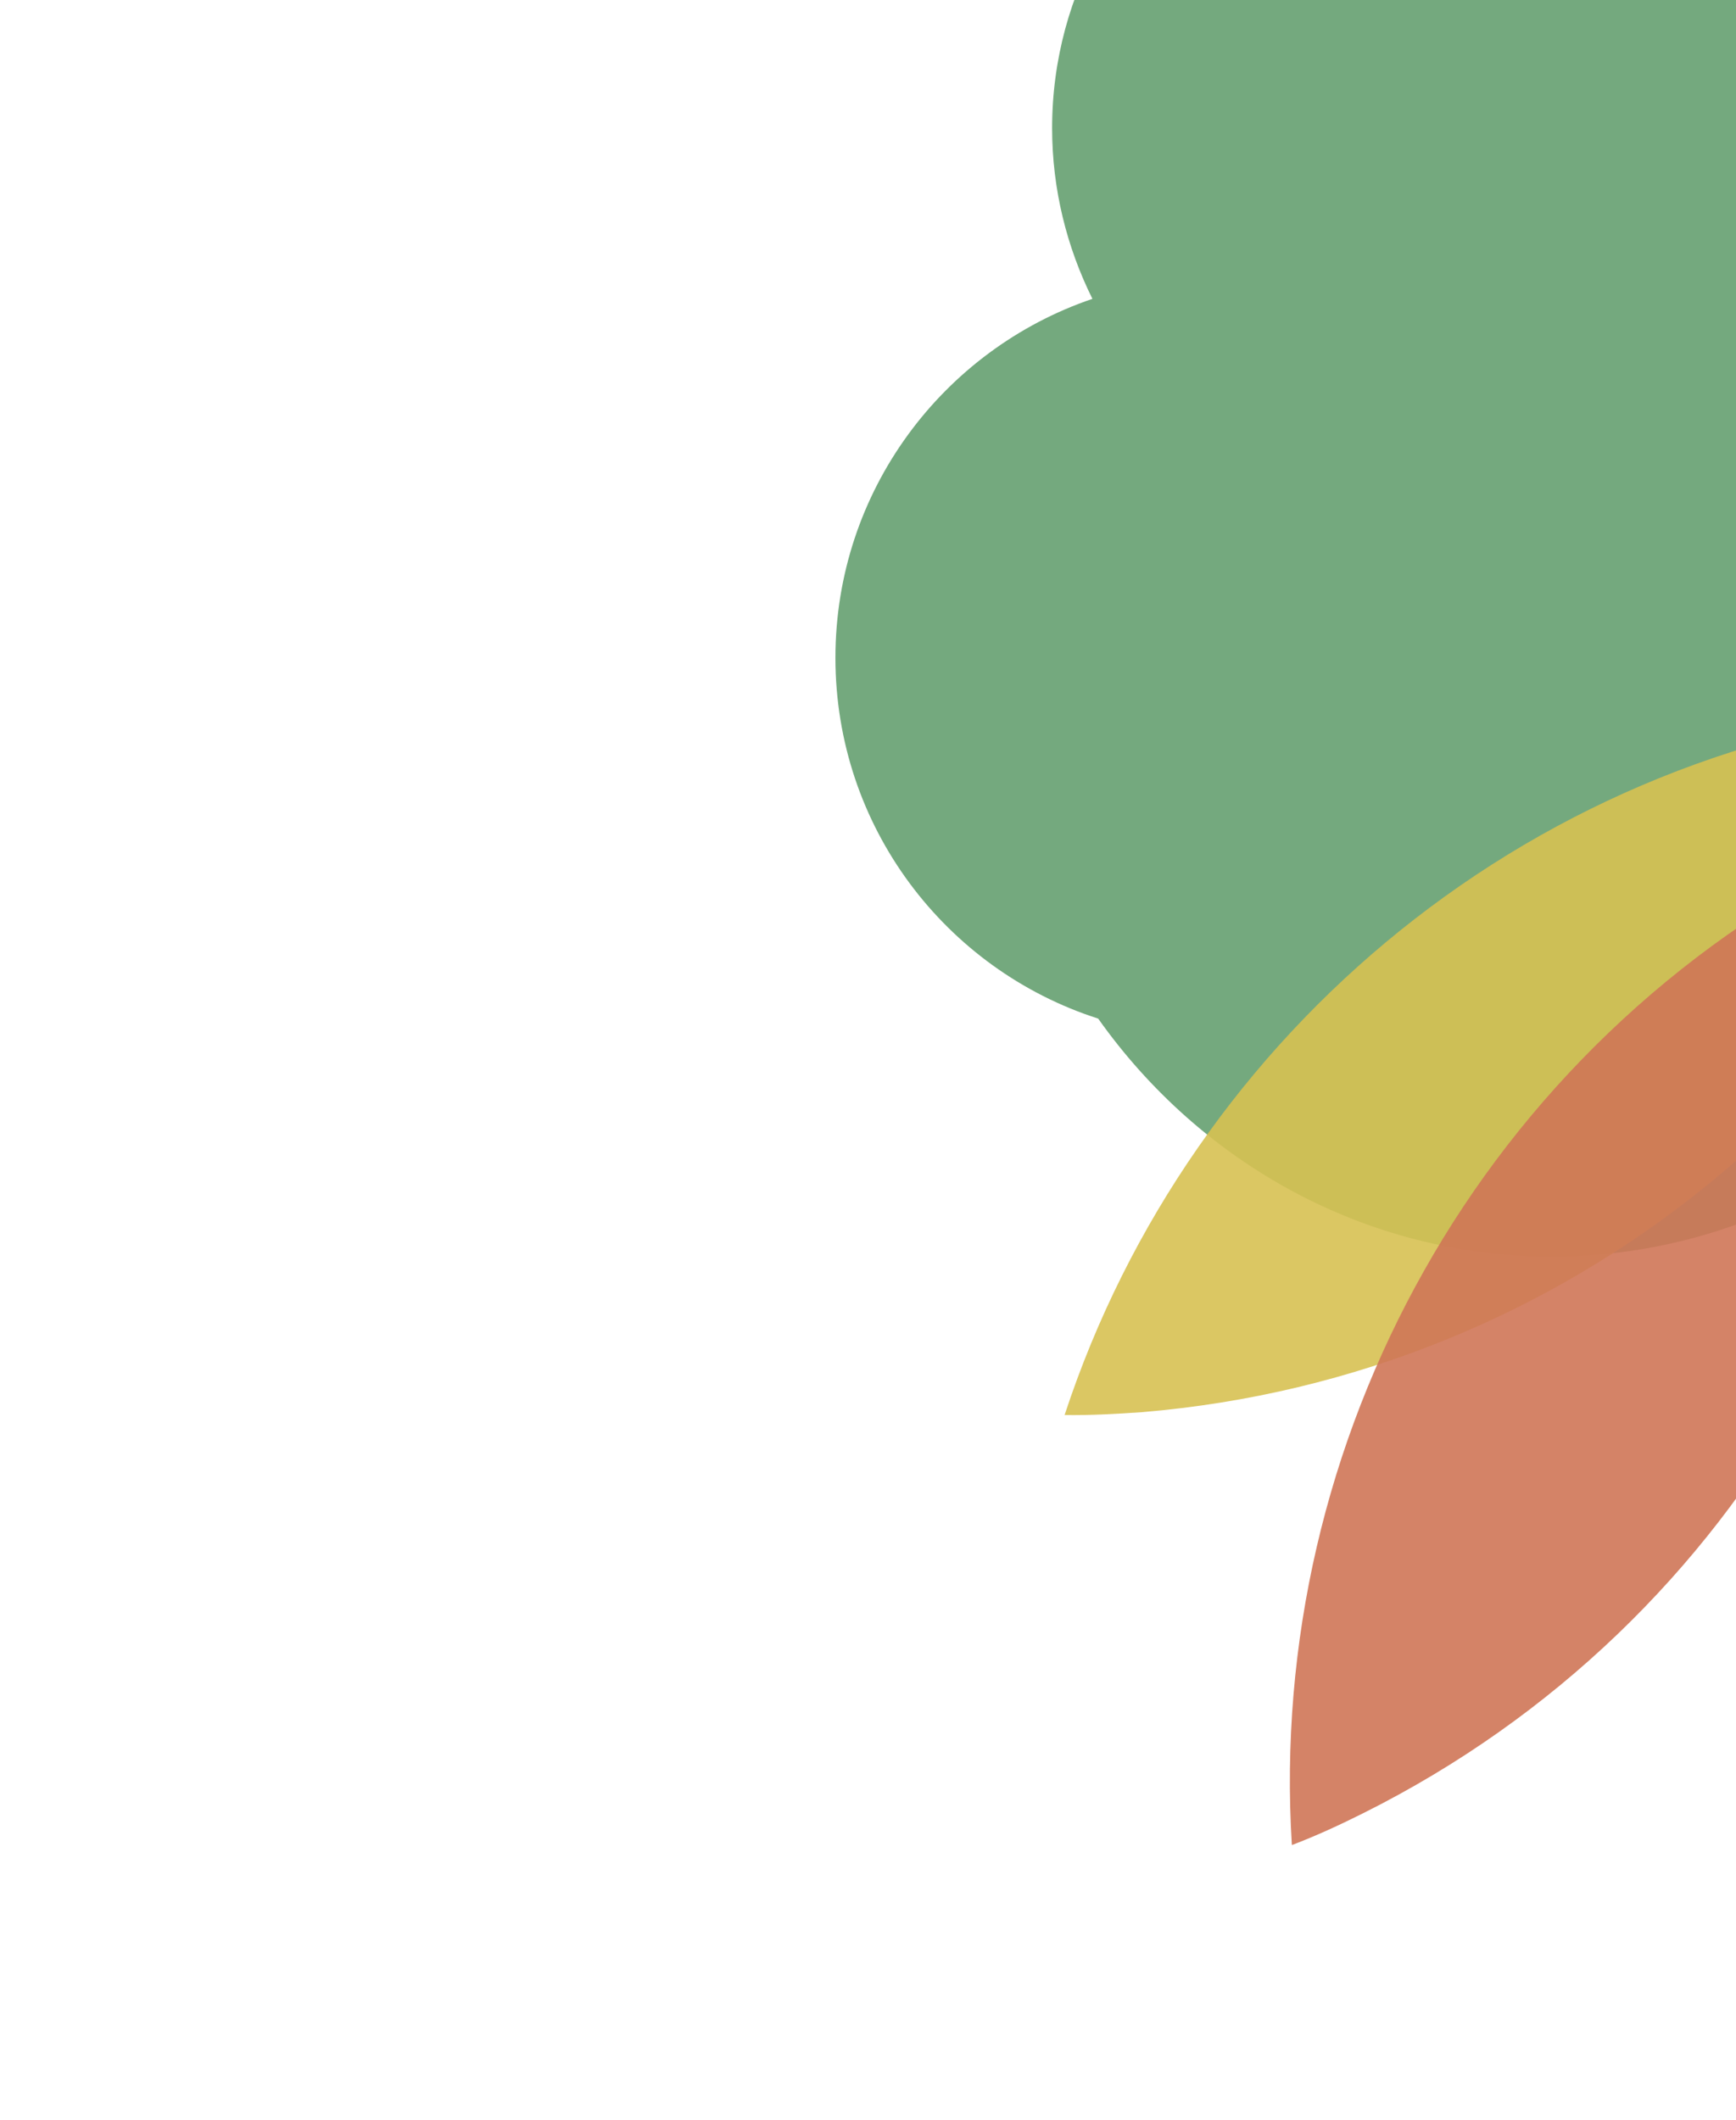
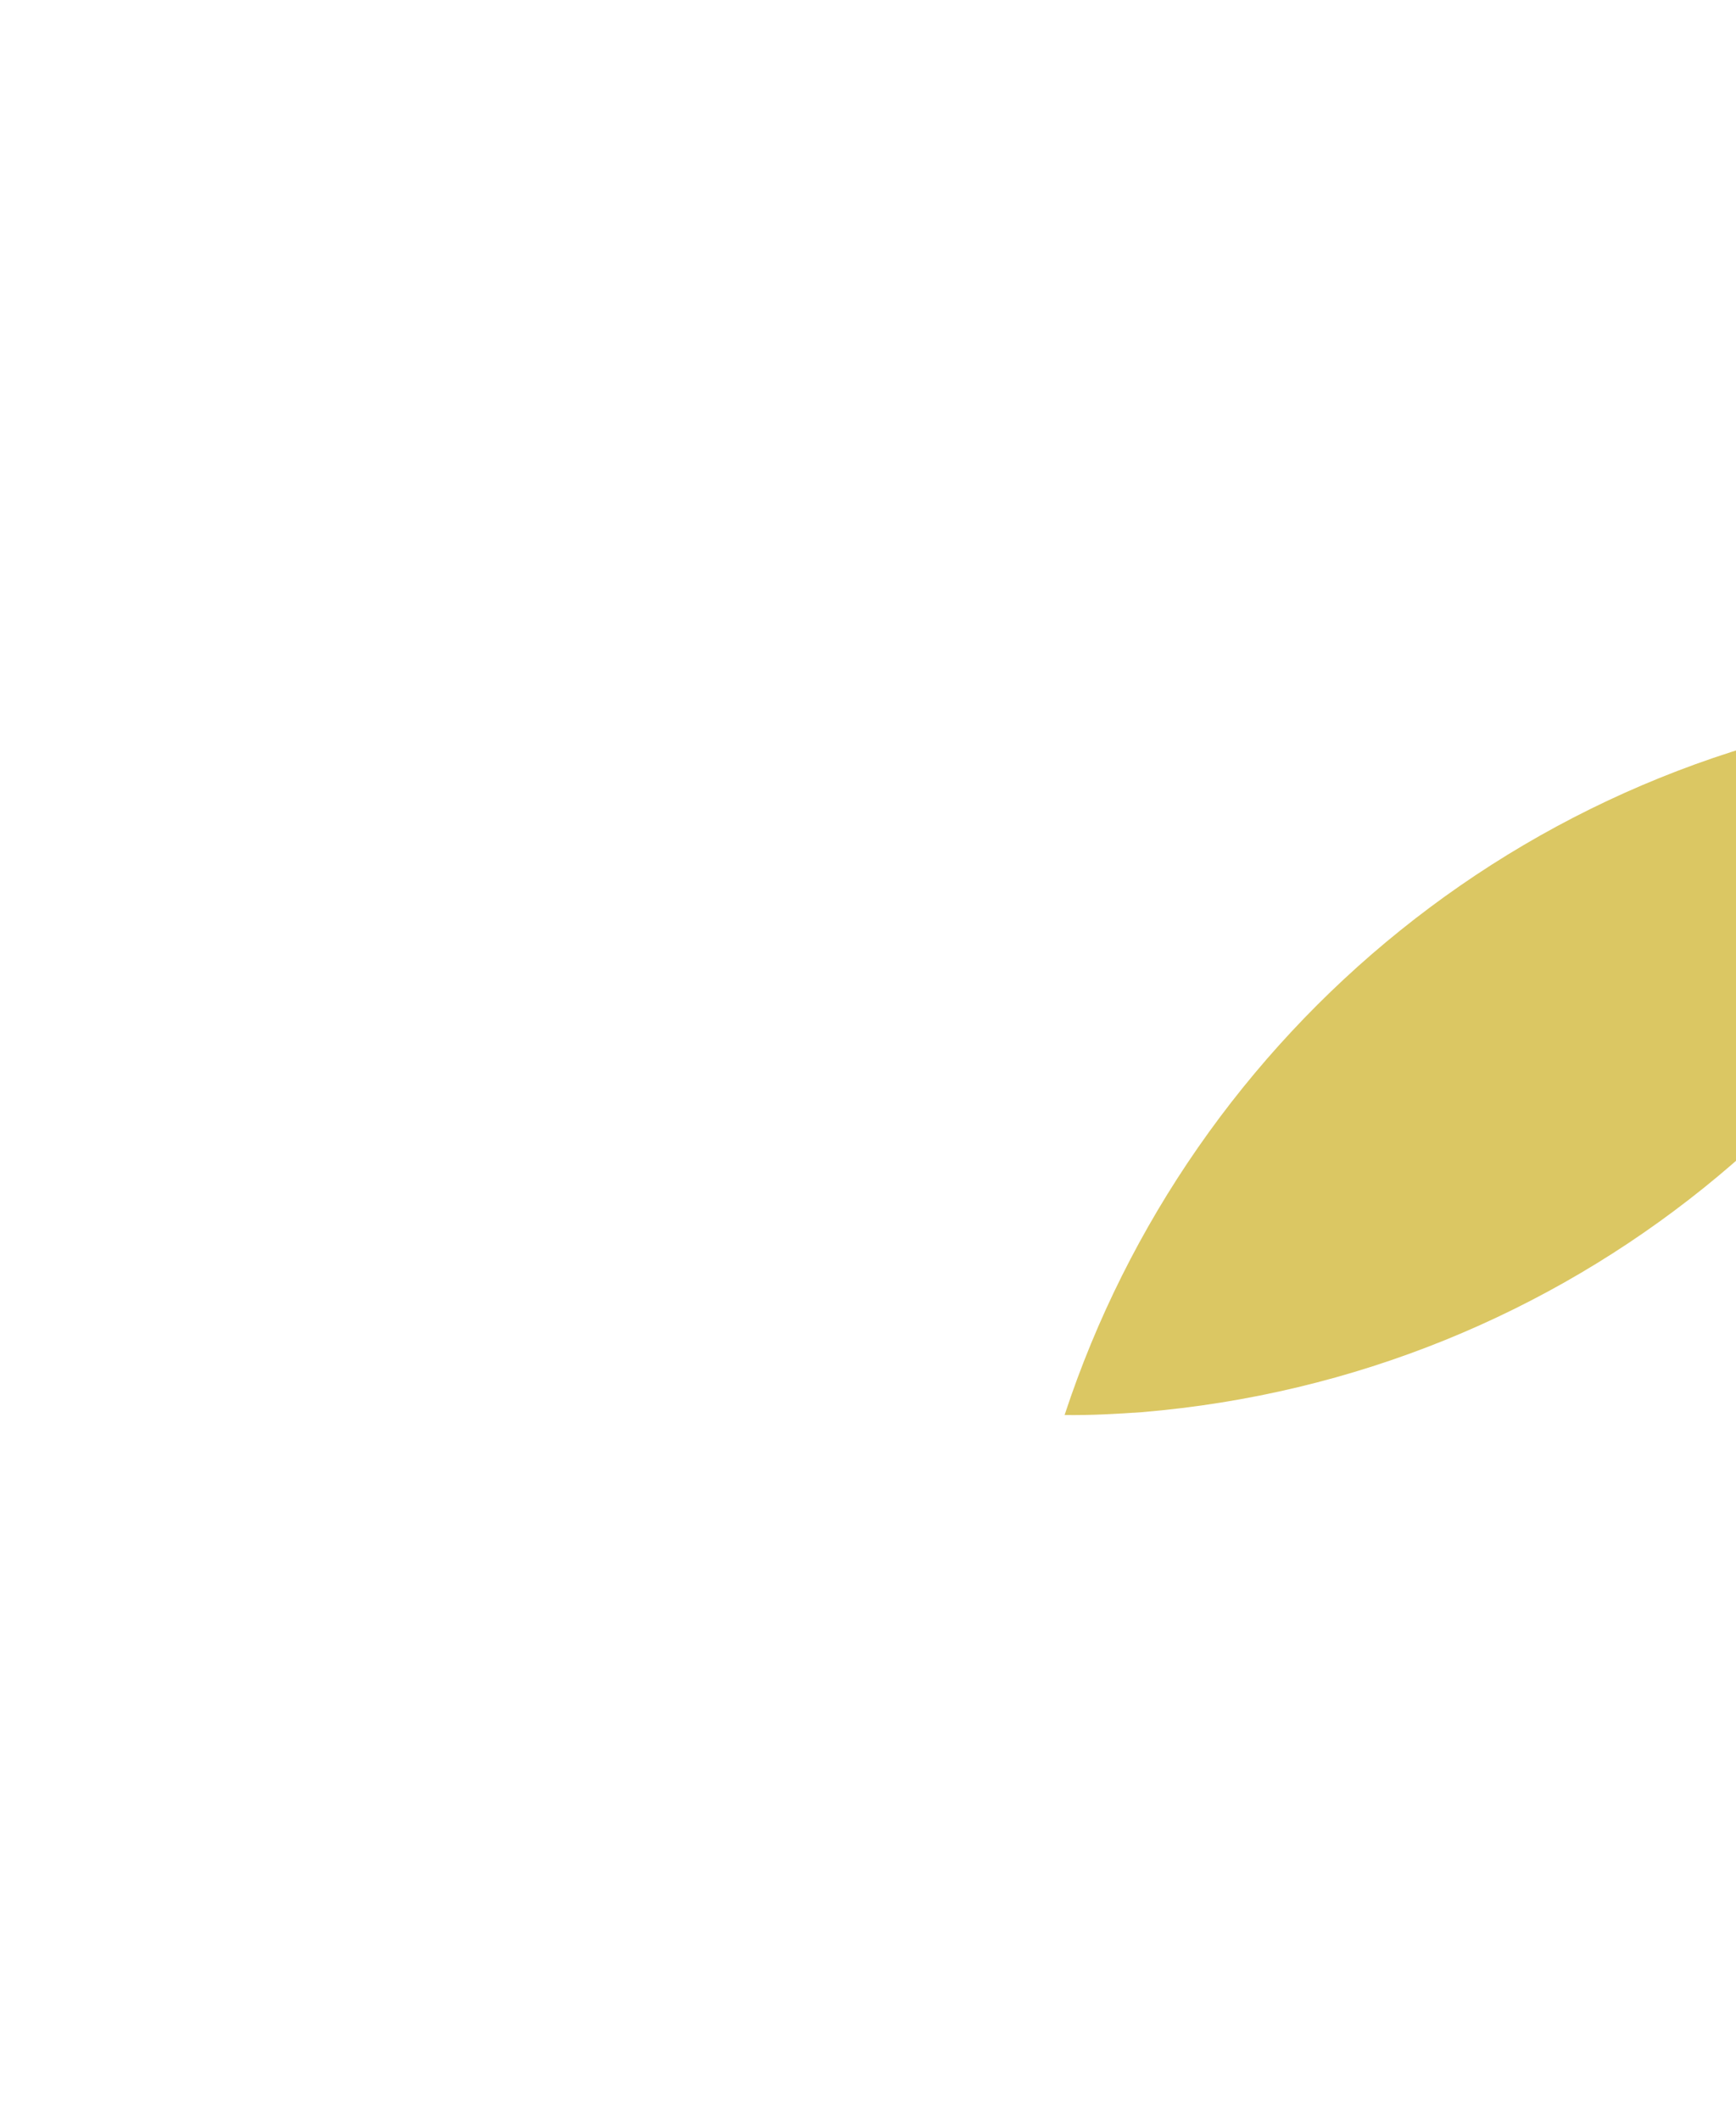
<svg xmlns="http://www.w3.org/2000/svg" version="1.1" id="Layer_1" x="0px" y="0px" viewBox="0 0 482.3 588.8" style="enable-background:new 0 0 482.3 588.8;" xml:space="preserve">
  <style type="text/css">
	.st0{opacity:0.9;fill:#65A070;}
	.st1{opacity:0.9;fill:#D7C153;}
	.st2{opacity:0.9;fill:#CF7657;}
</style>
  <g>
-     <path class="st0" d="M558.8,83c7.2-14.2,11.2-30.3,11.2-47.4c0-38.2-20.4-71.6-50.8-90.1c3.7-10.8,5.7-22.3,5.7-34.4   c0-9-1.1-17.8-3.3-26.2c-7.3-44.8-45.1-79-90.5-79v0c0,0,0,0,0,0c0,0,0,0,0,0v0c-45.5,0-83.2,34.2-90.5,79   c-2.1,8.4-3.3,17.2-3.3,26.2c0,12,2,23.6,5.7,34.4C312.6-36,292.3-2.6,292.3,35.6c0,17,4.1,33.1,11.2,47.4   c-41.5,14.1-71.4,53.4-71.4,99.7c0,46.9,30.6,86.6,73,100.2c28.4,40.1,74.3,66.1,126,66.1v0c0,0,0,0,0,0c0,0,0,0,0,0v0   c51.7,0,97.6-26,126-66.1c42.3-13.6,73-53.3,73-100.2C630.2,136.4,600.3,97.1,558.8,83z" />
    <path class="st1" d="M545.1,196.1c-118.6,9.9-214.3,90.5-249.3,196.8l0,0.1c7.1,0.1,14.4-0.3,21.5-0.8   c118.6-9.9,214.3-90.5,249.3-196.8c0-0.1,0-0.1,0-0.1C559.6,195.2,552.3,195.5,545.1,196.1z" />
-     <path class="st2" d="M517.6,237.1C411.1,290.3,352,400.6,358.9,512.3l0.1,0.1c6.6-2.5,13.3-5.6,19.7-8.8   c106.5-53.2,165.5-163.4,158.6-275.2c-0.1-0.1-0.1-0.1-0.1-0.1C530.6,230.9,524,233.9,517.6,237.1z" />
  </g>
</svg>